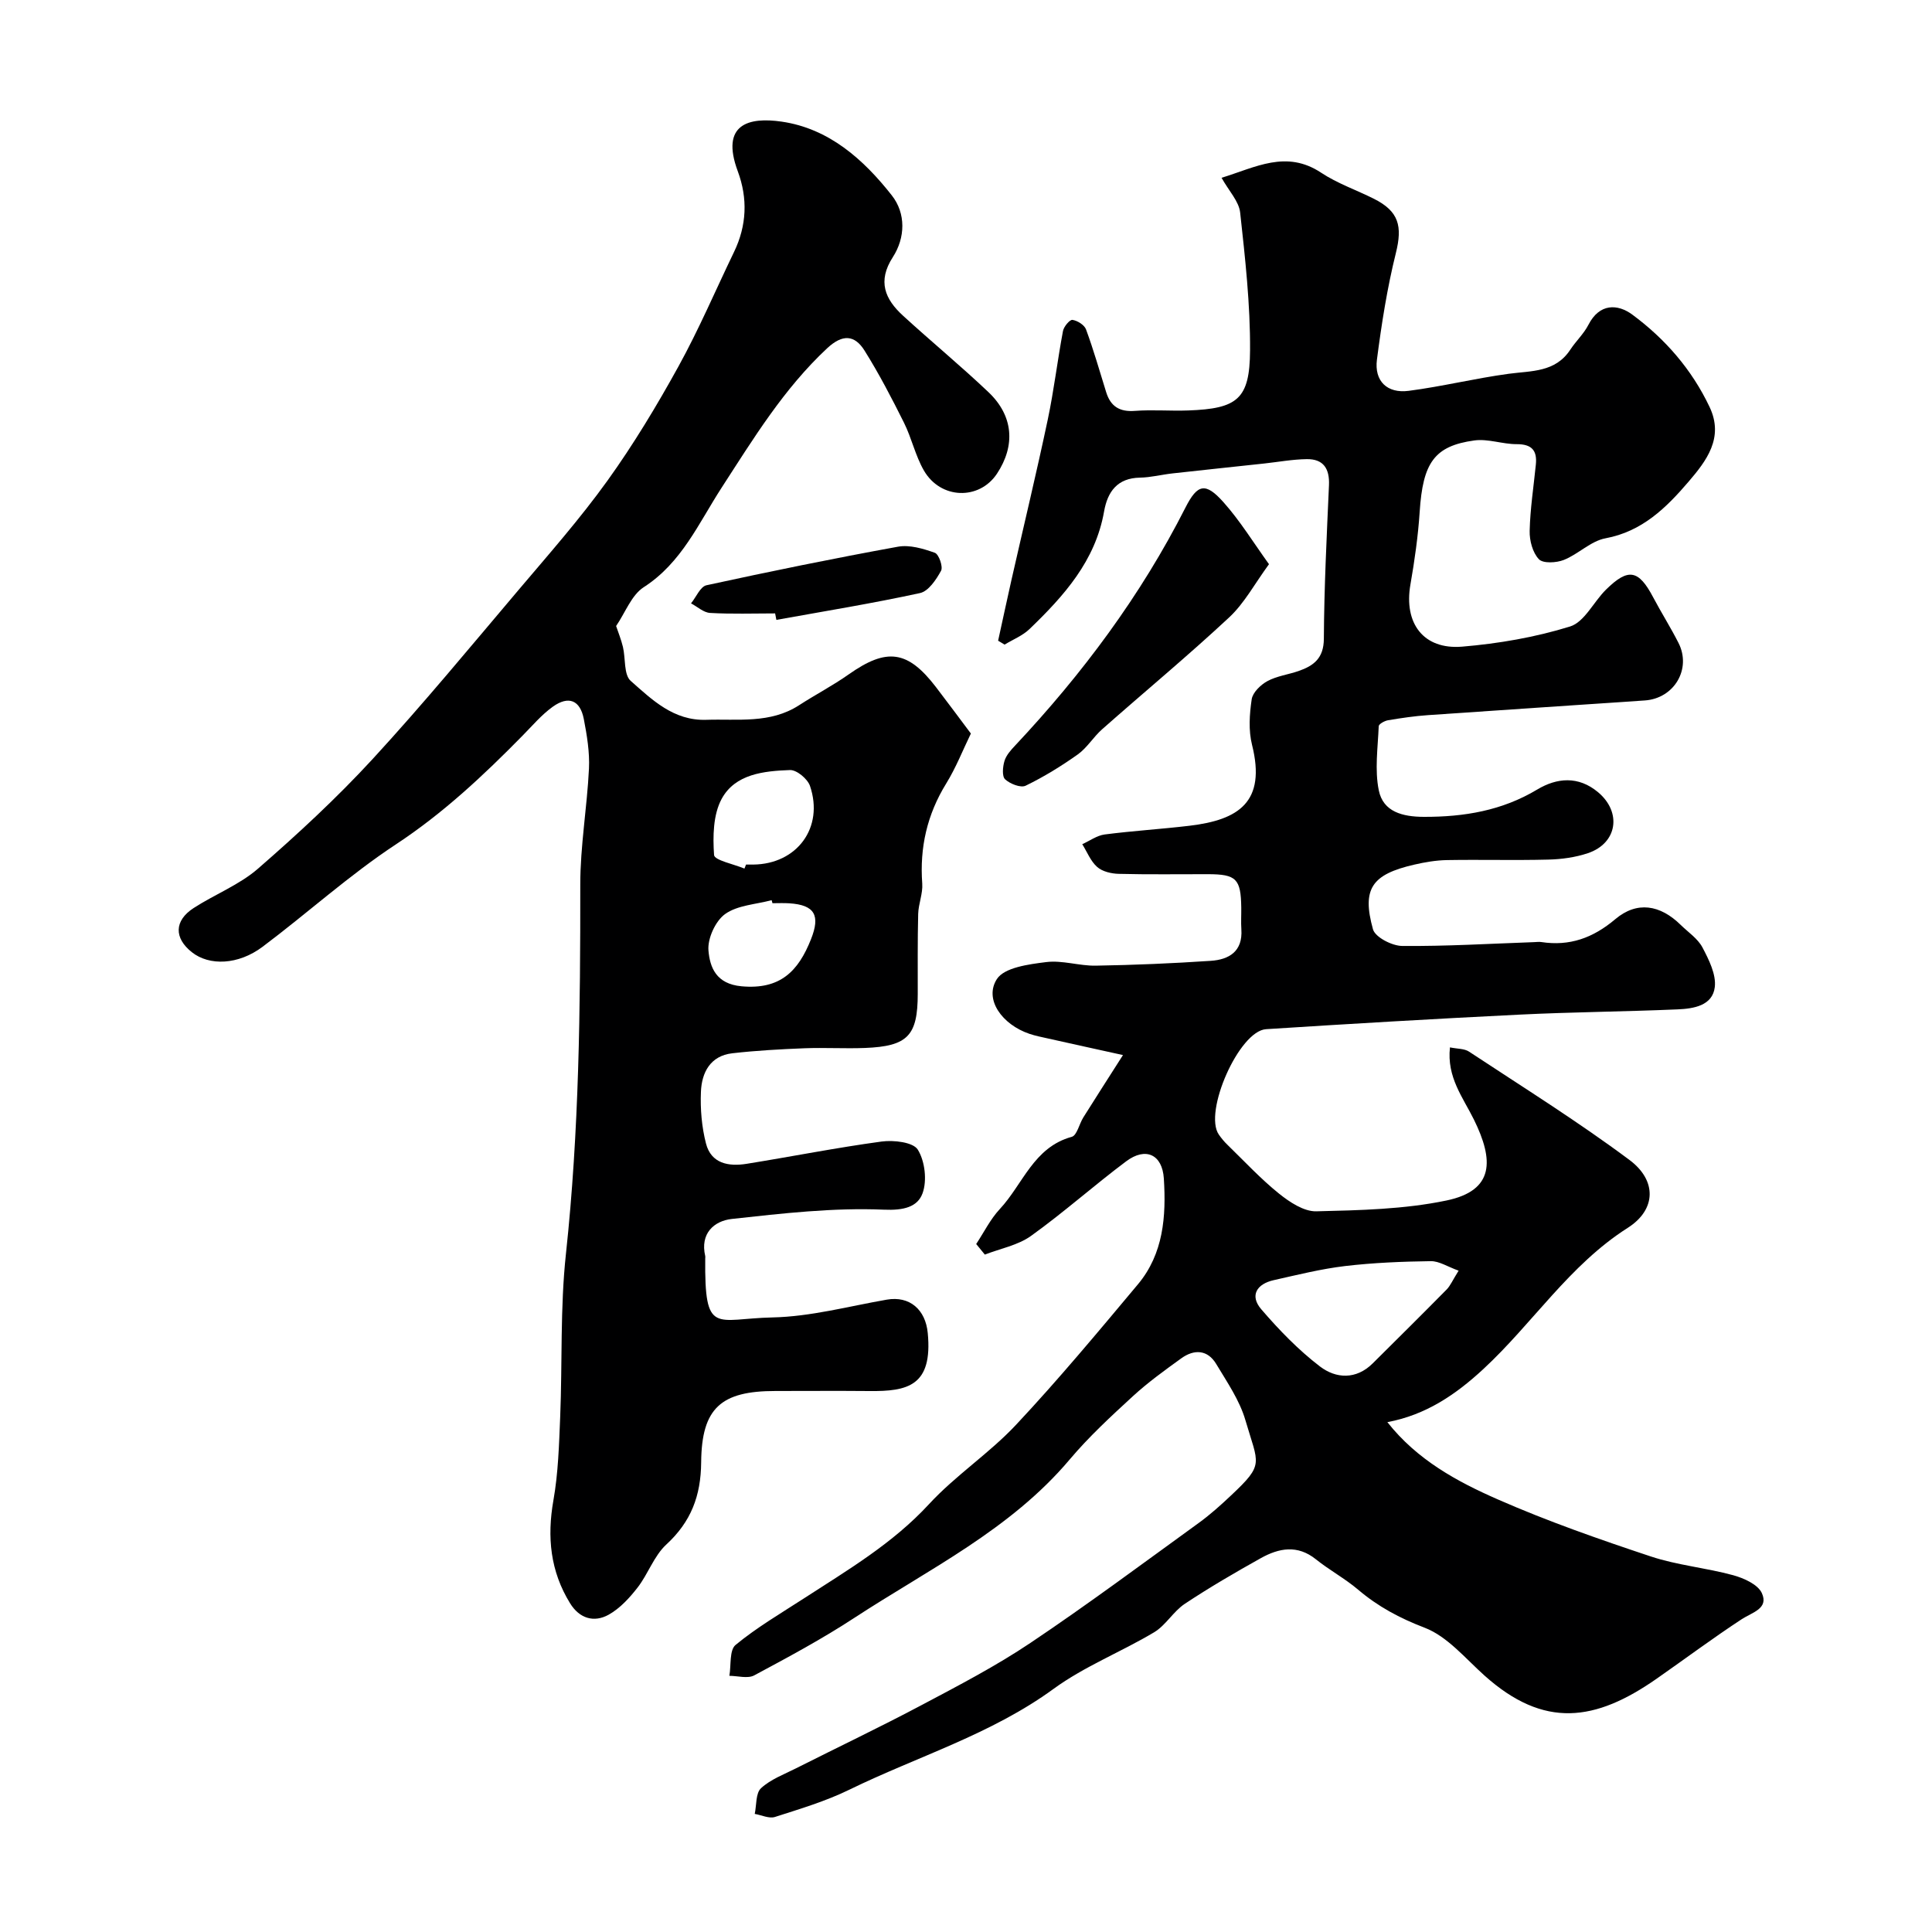
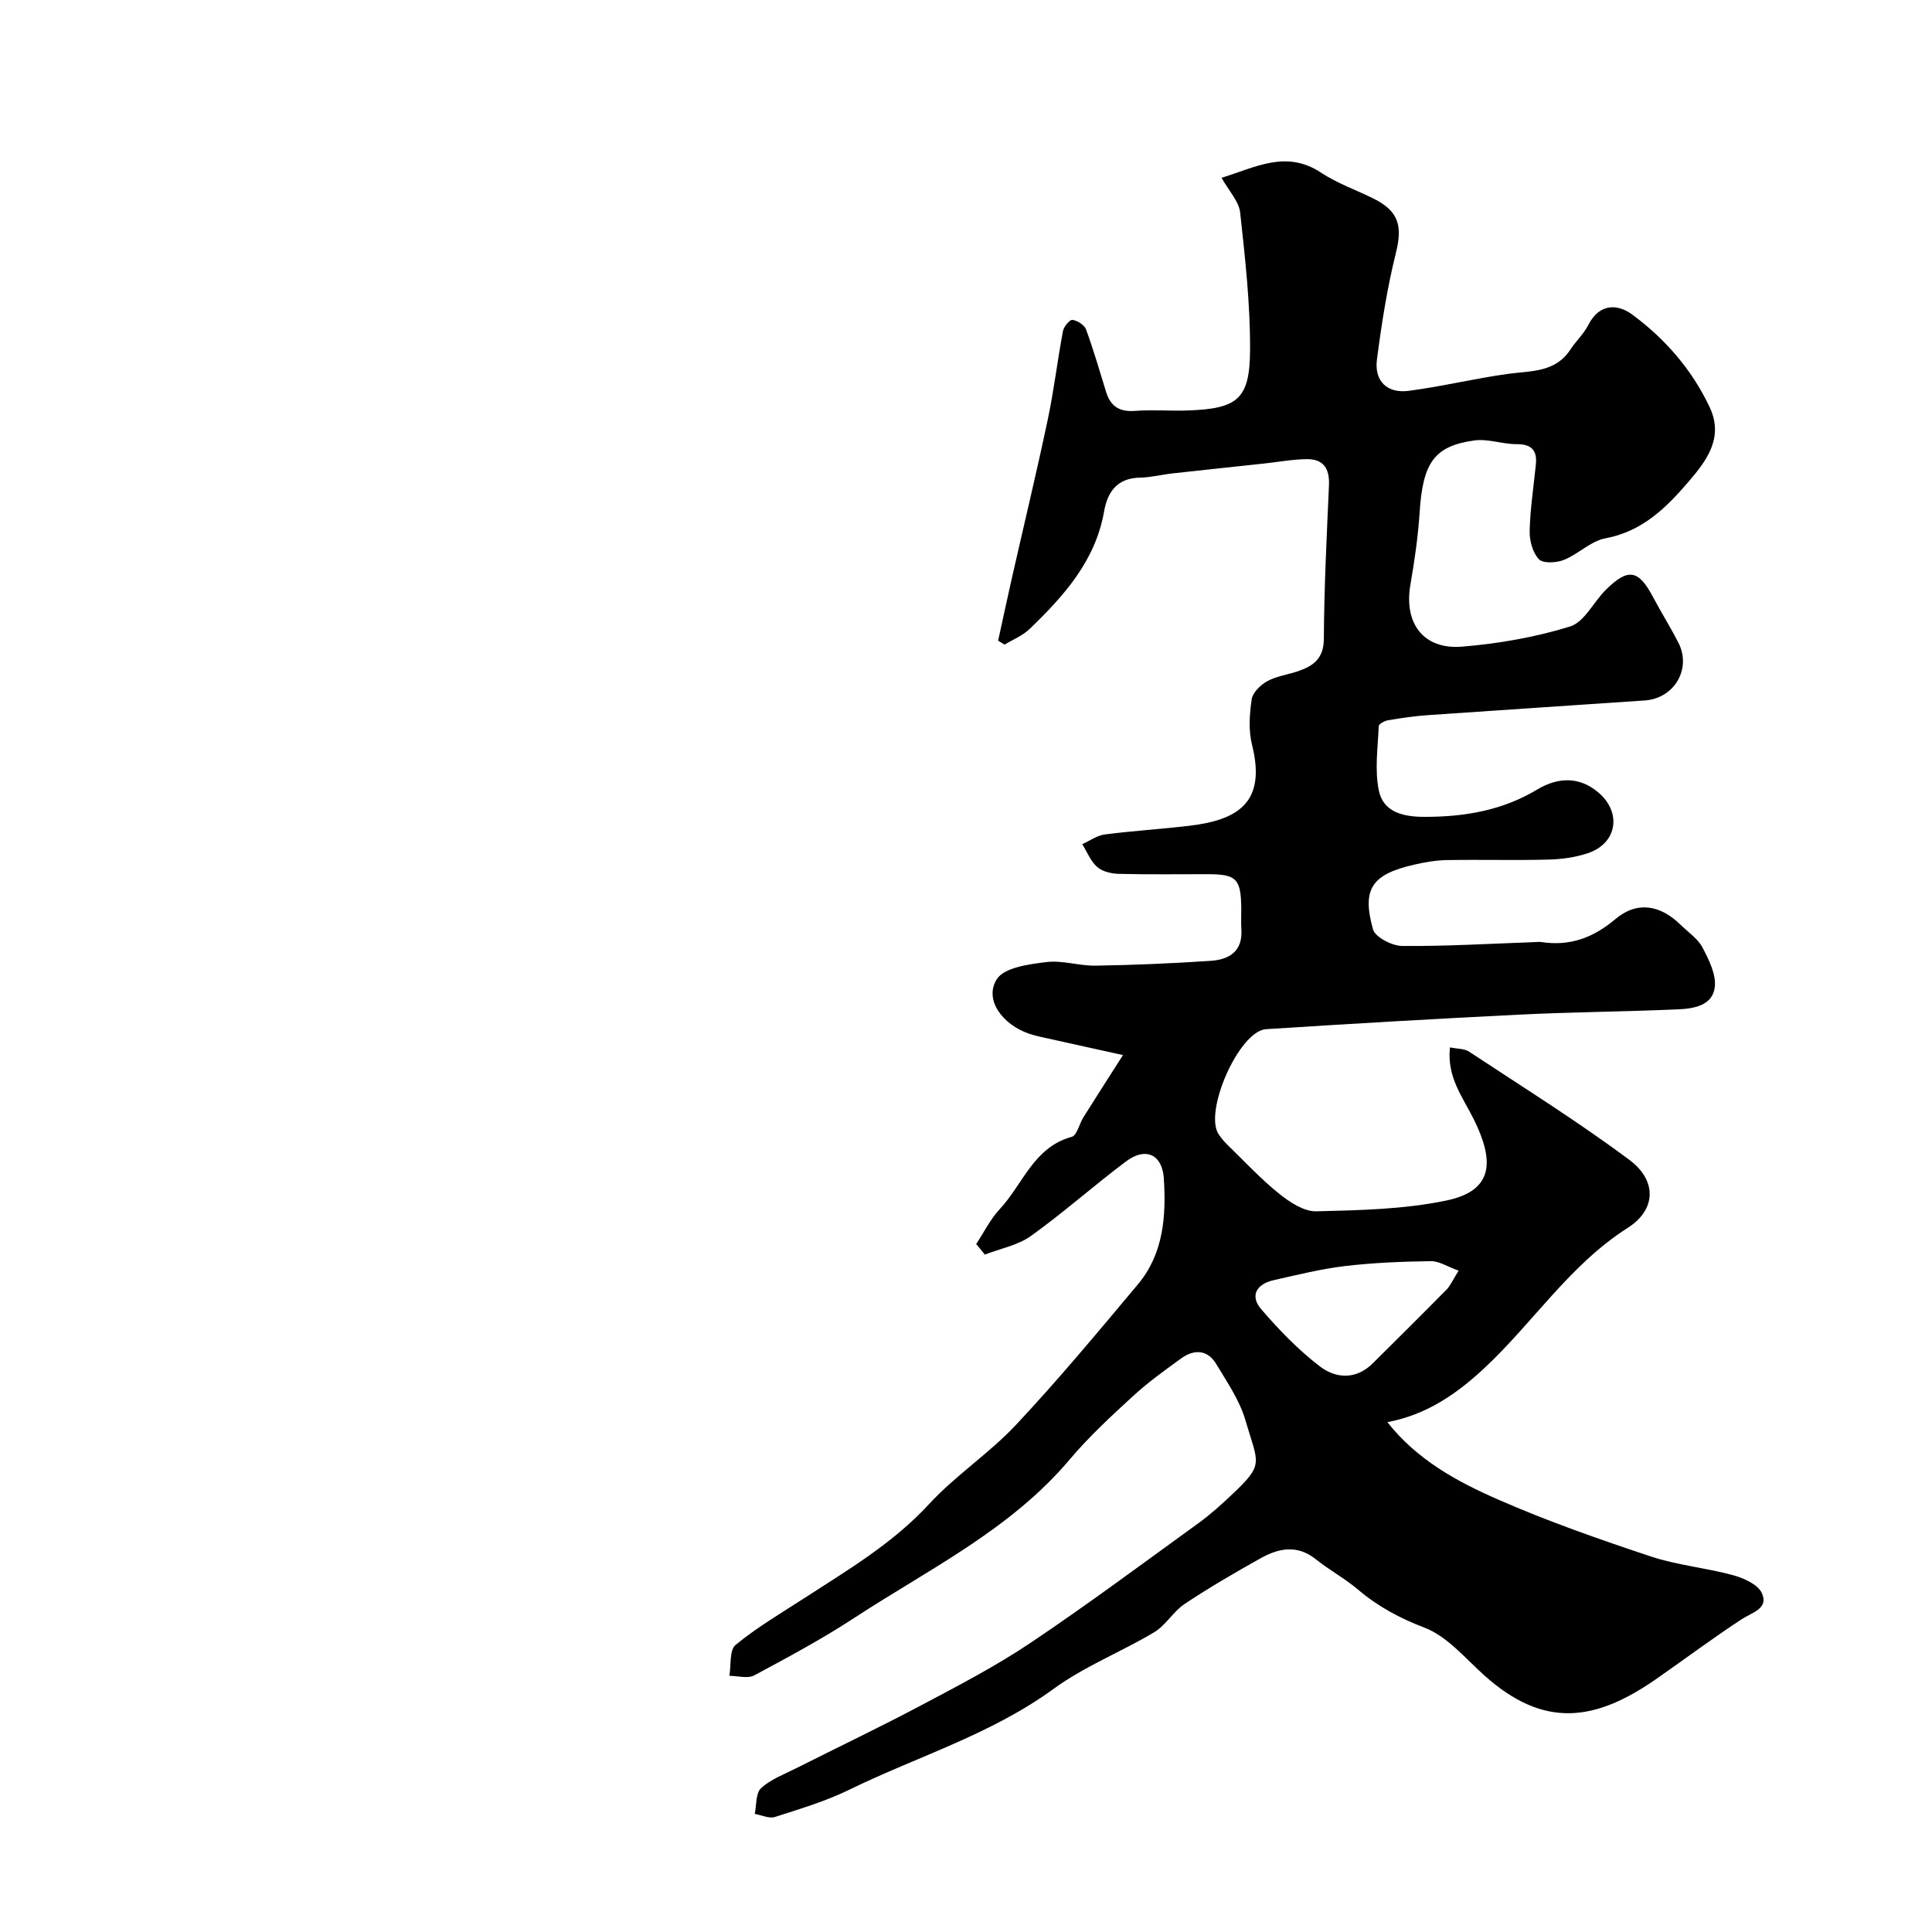
<svg xmlns="http://www.w3.org/2000/svg" enable-background="new 0 0 400 400" viewBox="0 0 400 400">
  <g fill="#000001">
    <path d="m202.11 257.56c1.61-2.43 2.93-5.14 4.89-7.24 4.78-5.12 6.98-12.79 14.89-14.95 1.08-.29 1.55-2.67 2.4-4.02 2.5-3.99 5.05-7.95 8.21-12.91-5.61-1.24-10.61-2.33-15.6-3.45-1.26-.28-2.53-.53-3.75-.94-5.69-1.92-9.45-7.16-6.76-11.34 1.55-2.41 6.61-3.07 10.21-3.52 3.34-.42 6.84.8 10.27.74 7.94-.13 15.88-.47 23.8-1 3.79-.25 6.65-1.95 6.34-6.51-.1-1.49 0-3-.02-4.5-.08-5.97-1.02-6.92-6.89-6.93-6.17-.01-12.33.09-18.5-.07-1.52-.04-3.36-.47-4.44-1.42-1.36-1.2-2.09-3.12-3.09-4.72 1.54-.69 3.03-1.8 4.63-2.01 5.85-.76 11.74-1.11 17.6-1.81 10.09-1.21 15.9-4.85 12.92-16.75-.75-2.98-.53-6.35-.07-9.43.21-1.41 1.85-3 3.25-3.76 1.95-1.06 4.31-1.35 6.45-2.09 3.14-1.09 5.22-2.65 5.24-6.69.06-10.6.59-21.19 1.06-31.78.15-3.41-1.13-5.45-4.6-5.4-2.93.04-5.85.58-8.77.9-6.33.68-12.67 1.35-19 2.05-2.26.25-4.5.84-6.76.88-4.7.08-6.71 2.92-7.43 6.99-1.8 10.26-8.32 17.5-15.43 24.35-1.43 1.38-3.43 2.17-5.17 3.23-.45-.27-.89-.54-1.34-.81.92-4.18 1.81-8.36 2.75-12.53 2.51-11.08 5.18-22.14 7.53-33.26 1.28-6.06 2-12.24 3.15-18.33.17-.91 1.4-2.38 1.96-2.3 1.04.15 2.47 1.05 2.81 1.97 1.57 4.26 2.82 8.64 4.17 12.99.91 2.94 2.76 4.12 5.94 3.88 3.67-.28 7.38.05 11.06-.09 10.17-.37 12.73-2.33 12.79-12.42.06-9.52-1.01-19.07-2.05-28.56-.26-2.33-2.33-4.46-3.85-7.19 7.06-2.17 13.4-5.84 20.62-1.05 3.35 2.22 7.28 3.57 10.91 5.39 5.21 2.61 5.94 5.69 4.56 11.24-1.8 7.23-2.96 14.65-3.92 22.06-.58 4.47 2.14 7.05 6.57 6.47 6.93-.9 13.76-2.59 20.7-3.53 4.74-.64 9.66-.27 12.76-4.99 1.17-1.78 2.8-3.29 3.76-5.16 2.28-4.46 6.04-4.36 9.1-2.09 6.79 5.02 12.31 11.36 15.98 19.11 3.03 6.39-.67 11.17-4.36 15.48-4.59 5.36-9.58 10.3-17.19 11.71-3.04.56-5.62 3.28-8.63 4.48-1.54.61-4.3.76-5.16-.15-1.3-1.37-1.96-3.88-1.91-5.87.11-4.58.82-9.15 1.28-13.72.3-2.92-.84-4.24-3.96-4.23-2.93.01-5.94-1.16-8.77-.77-8.32 1.14-10.66 4.65-11.32 14.76-.33 5.05-1.05 10.1-1.92 15.09-1.39 7.99 2.68 13.51 10.73 12.84 7.52-.63 15.13-1.94 22.32-4.17 2.98-.92 4.88-5.11 7.45-7.64 4.62-4.55 6.75-4.12 9.78 1.63 1.68 3.18 3.61 6.22 5.23 9.42 2.72 5.36-.88 11.48-6.97 11.9-14.96 1.03-29.93 1.99-44.89 3.04-2.77.19-5.54.6-8.28 1.06-.72.12-1.91.78-1.93 1.23-.18 4.45-.86 9.05.02 13.31.91 4.42 4.91 5.45 9.33 5.46 8.34.02 16.17-1.28 23.47-5.66 4.07-2.44 8.51-2.85 12.58.55 4.97 4.15 4.02 10.57-2.09 12.63-2.59.87-5.44 1.26-8.19 1.33-6.99.18-14-.02-20.99.1-2.26.04-4.55.43-6.76.94-8.79 2.02-10.9 4.97-8.56 13.39.46 1.64 3.94 3.43 6.04 3.45 9.1.08 18.2-.47 27.3-.79.5-.02 1.01-.09 1.5-.02 5.88.9 10.71-.84 15.32-4.73 4.5-3.8 9.3-3 13.56 1.19 1.55 1.52 3.52 2.82 4.49 4.65 1.33 2.53 2.87 5.59 2.56 8.21-.46 3.87-4.41 4.48-7.71 4.62-10.92.47-21.87.55-32.79 1.09-17.47.86-34.94 1.89-52.4 3.01-5.6.36-13.01 17.2-9.78 21.83.53.76 1.13 1.49 1.8 2.13 3.51 3.41 6.85 7.02 10.64 10.07 2.2 1.77 5.16 3.74 7.73 3.68 9.01-.22 18.19-.41 26.96-2.24 9.98-2.08 9.79-8.4 5.68-16.75-2.28-4.62-5.65-8.78-4.96-14.95 1.56.32 2.99.24 3.95.88 11.15 7.36 22.52 14.45 33.22 22.43 5.67 4.22 5.58 10.27-.36 14.05-12.11 7.71-19.67 19.77-29.89 29.23-5.67 5.25-11.86 9.5-19.88 11 6.16 7.82 14.44 12.31 22.94 16.03 10.26 4.5 20.9 8.22 31.55 11.76 5.52 1.84 11.46 2.36 17.1 3.9 2.22.61 5.12 1.91 5.94 3.7 1.47 3.22-1.97 3.97-4.17 5.41-6 3.93-11.75 8.23-17.64 12.34-12.65 8.82-23.26 10.4-35.63-.69-3.96-3.55-7.68-8.09-12.38-9.89-5.17-1.98-9.64-4.37-13.77-7.88-2.72-2.31-5.93-4.03-8.72-6.27-3.84-3.09-7.68-2.34-11.44-.24-5.34 2.98-10.64 6.07-15.73 9.45-2.37 1.58-3.92 4.43-6.33 5.88-6.83 4.08-14.42 7.05-20.8 11.7-12.96 9.46-28.19 14-42.32 20.9-4.89 2.39-10.19 3.97-15.39 5.64-1.21.39-2.78-.39-4.19-.63.39-1.82.18-4.29 1.3-5.32 1.98-1.83 4.73-2.85 7.21-4.1 8.68-4.38 17.47-8.56 26.06-13.12 7.64-4.05 15.35-8.06 22.52-12.87 11.82-7.93 23.25-16.44 34.78-24.79 2.39-1.73 4.61-3.72 6.76-5.75 6.95-6.54 5.64-6.37 2.96-15.56-1.2-4.12-3.79-7.88-6.04-11.63-1.79-2.99-4.57-3.11-7.24-1.18-3.45 2.49-6.93 5-10.05 7.87-4.54 4.17-9.1 8.38-13.06 13.08-12.26 14.53-29.14 22.69-44.59 32.79-6.66 4.36-13.7 8.14-20.72 11.9-1.34.72-3.41.1-5.14.09.38-2.19-.02-5.33 1.29-6.4 4.38-3.61 9.34-6.52 14.13-9.62 9.09-5.89 18.38-11.36 25.89-19.5 5.49-5.96 12.49-10.53 18.04-16.45 8.77-9.36 16.99-19.24 25.23-29.08 5.3-6.33 5.87-14.1 5.37-21.92-.32-4.97-3.76-6.58-7.8-3.55-6.68 5-12.93 10.59-19.71 15.45-2.71 1.94-6.34 2.61-9.55 3.86-.61-.75-1.2-1.47-1.79-2.19zm99.88 5.52c-2.3-.83-4.04-2-5.77-1.97-5.91.08-11.85.32-17.72 1.01-4.97.59-9.88 1.82-14.78 2.92-3.51.78-5.04 3.18-2.59 6.03 3.68 4.28 7.68 8.42 12.15 11.84 3.3 2.52 7.48 2.79 10.94-.65 5.12-5.09 10.25-10.17 15.32-15.31.74-.77 1.18-1.84 2.45-3.87z" />
-     <path d="m127.56 129.61c.43 1.29 1.04 2.78 1.41 4.32.57 2.38.15 5.75 1.61 7.04 4.43 3.91 8.88 8.28 15.64 8.06 6.54-.22 13.24.85 19.22-3.02 3.4-2.2 7.01-4.08 10.31-6.41 7.84-5.52 12.18-4.97 18.01 2.63 2.39 3.12 4.73 6.28 7.25 9.64-1.64 3.37-3.07 7.04-5.11 10.35-3.95 6.41-5.51 13.24-4.96 20.71.15 2.06-.78 4.18-.84 6.28-.14 5.52-.08 11.05-.09 16.57-.01 8.65-2.07 10.84-10.93 11.19-4.16.16-8.34-.1-12.49.06-5 .2-10.01.47-14.98 1.04-4.54.52-6.33 3.98-6.49 7.97-.15 3.56.16 7.28 1.05 10.72 1.07 4.15 4.68 4.79 8.38 4.2 9.34-1.5 18.63-3.35 28-4.62 2.48-.33 6.5.13 7.47 1.68 1.48 2.39 1.95 6.41.98 9.05-1.04 2.83-3.91 3.56-8 3.38-10.46-.45-21.02.77-31.48 1.92-3.71.41-6.6 3.02-5.51 7.68.04.16.01.33 0 .5-.15 16.09 2.06 12.46 13.93 12.21 7.91-.17 15.78-2.31 23.65-3.68 4.76-.83 8.03 2.07 8.49 6.9 1.06 11-4.21 12.1-12.06 12.02-6.5-.06-13-.01-19.49-.01-11.2 0-15.27 3.48-15.36 14.76-.06 6.97-2.1 12.31-7.22 17.03-2.55 2.35-3.76 6.09-5.95 8.91-1.66 2.14-3.65 4.31-5.97 5.61-3.06 1.71-6.08.78-8.01-2.37-4.08-6.62-4.79-13.68-3.44-21.32 1-5.65 1.16-11.47 1.4-17.22.46-11.26-.02-22.61 1.19-33.78 2.74-25.43 2.99-50.89 2.97-76.4-.01-8.03 1.41-16.05 1.8-24.09.16-3.4-.42-6.89-1.07-10.26-.76-3.9-3.14-4.88-6.41-2.55-2.33 1.67-4.24 3.94-6.27 6-8.1 8.24-16.43 16.06-26.21 22.5-9.67 6.37-18.34 14.25-27.63 21.22-5.03 3.77-11.02 3.97-14.62 1.12-3.72-2.94-3.68-6.53.36-9.15 4.37-2.83 9.45-4.79 13.32-8.15 8.25-7.18 16.33-14.65 23.73-22.69 10.46-11.37 20.3-23.31 30.29-35.1 6.26-7.39 12.68-14.68 18.32-22.52 5.41-7.53 10.23-15.54 14.71-23.66 4.24-7.69 7.7-15.81 11.52-23.73 2.63-5.46 2.86-11.06.77-16.69-3.64-9.8 2.31-11.26 9.07-10.28 9.8 1.42 16.94 7.8 22.81 15.26 2.95 3.74 2.82 8.77.22 12.8-3.23 5-1.62 8.71 2.11 12.12 5.83 5.34 11.95 10.38 17.69 15.83 5.17 4.9 5.62 11.04 1.77 16.87-3.67 5.55-11.68 5.34-15.14-.65-1.77-3.07-2.53-6.7-4.12-9.89-2.53-5.08-5.16-10.13-8.17-14.94-2.04-3.25-4.54-3.45-7.72-.49-9.02 8.41-15.3 18.75-21.91 28.95-4.71 7.27-8.23 15.48-16.08 20.53-2.54 1.64-3.8 5.23-5.72 8.04zm26.57 50.22c.11-.28.22-.55.33-.83h1.5c9.07-.1 14.67-7.67 11.74-16.28-.5-1.46-2.75-3.34-4.14-3.29-5.39.2-11.35.79-14.16 5.99-1.76 3.27-1.83 7.75-1.56 11.61.09 1.08 4.09 1.88 6.29 2.8zm5.8 7.17c-.06-.21-.12-.42-.17-.63-3.27.88-7.05 1.03-9.63 2.87-2.02 1.45-3.67 5.09-3.45 7.57.3 3.47 1.58 6.91 6.85 7.39 7.99.73 11.75-3.1 14.38-9.75 1.94-4.89.83-7.09-4.49-7.43-1.16-.08-2.33-.02-3.49-.02z" />
-     <path d="m262.73 116.81c-2.97 4.06-5.1 8.09-8.25 11.02-8.54 7.96-17.55 15.42-26.3 23.16-1.8 1.59-3.1 3.82-5.03 5.2-3.42 2.43-7.03 4.65-10.8 6.48-1.02.5-3.23-.38-4.25-1.32-.67-.62-.5-2.58-.14-3.78.35-1.18 1.3-2.25 2.18-3.18 13.96-14.87 26.05-31.07 35.3-49.31 2.48-4.88 4.14-5.29 7.88-1.09 3.44 3.86 6.18 8.34 9.41 12.82z" />
-     <path d="m160.48 127c-4.49 0-9 .16-13.48-.1-1.34-.08-2.62-1.29-3.93-1.98 1.06-1.29 1.92-3.47 3.2-3.75 13.17-2.87 26.38-5.57 39.64-7.98 2.42-.44 5.23.4 7.64 1.26.83.3 1.73 2.88 1.29 3.71-1 1.84-2.61 4.25-4.37 4.63-9.84 2.14-19.8 3.76-29.73 5.55-.09-.44-.18-.89-.26-1.34z" />
  </g>
</svg>